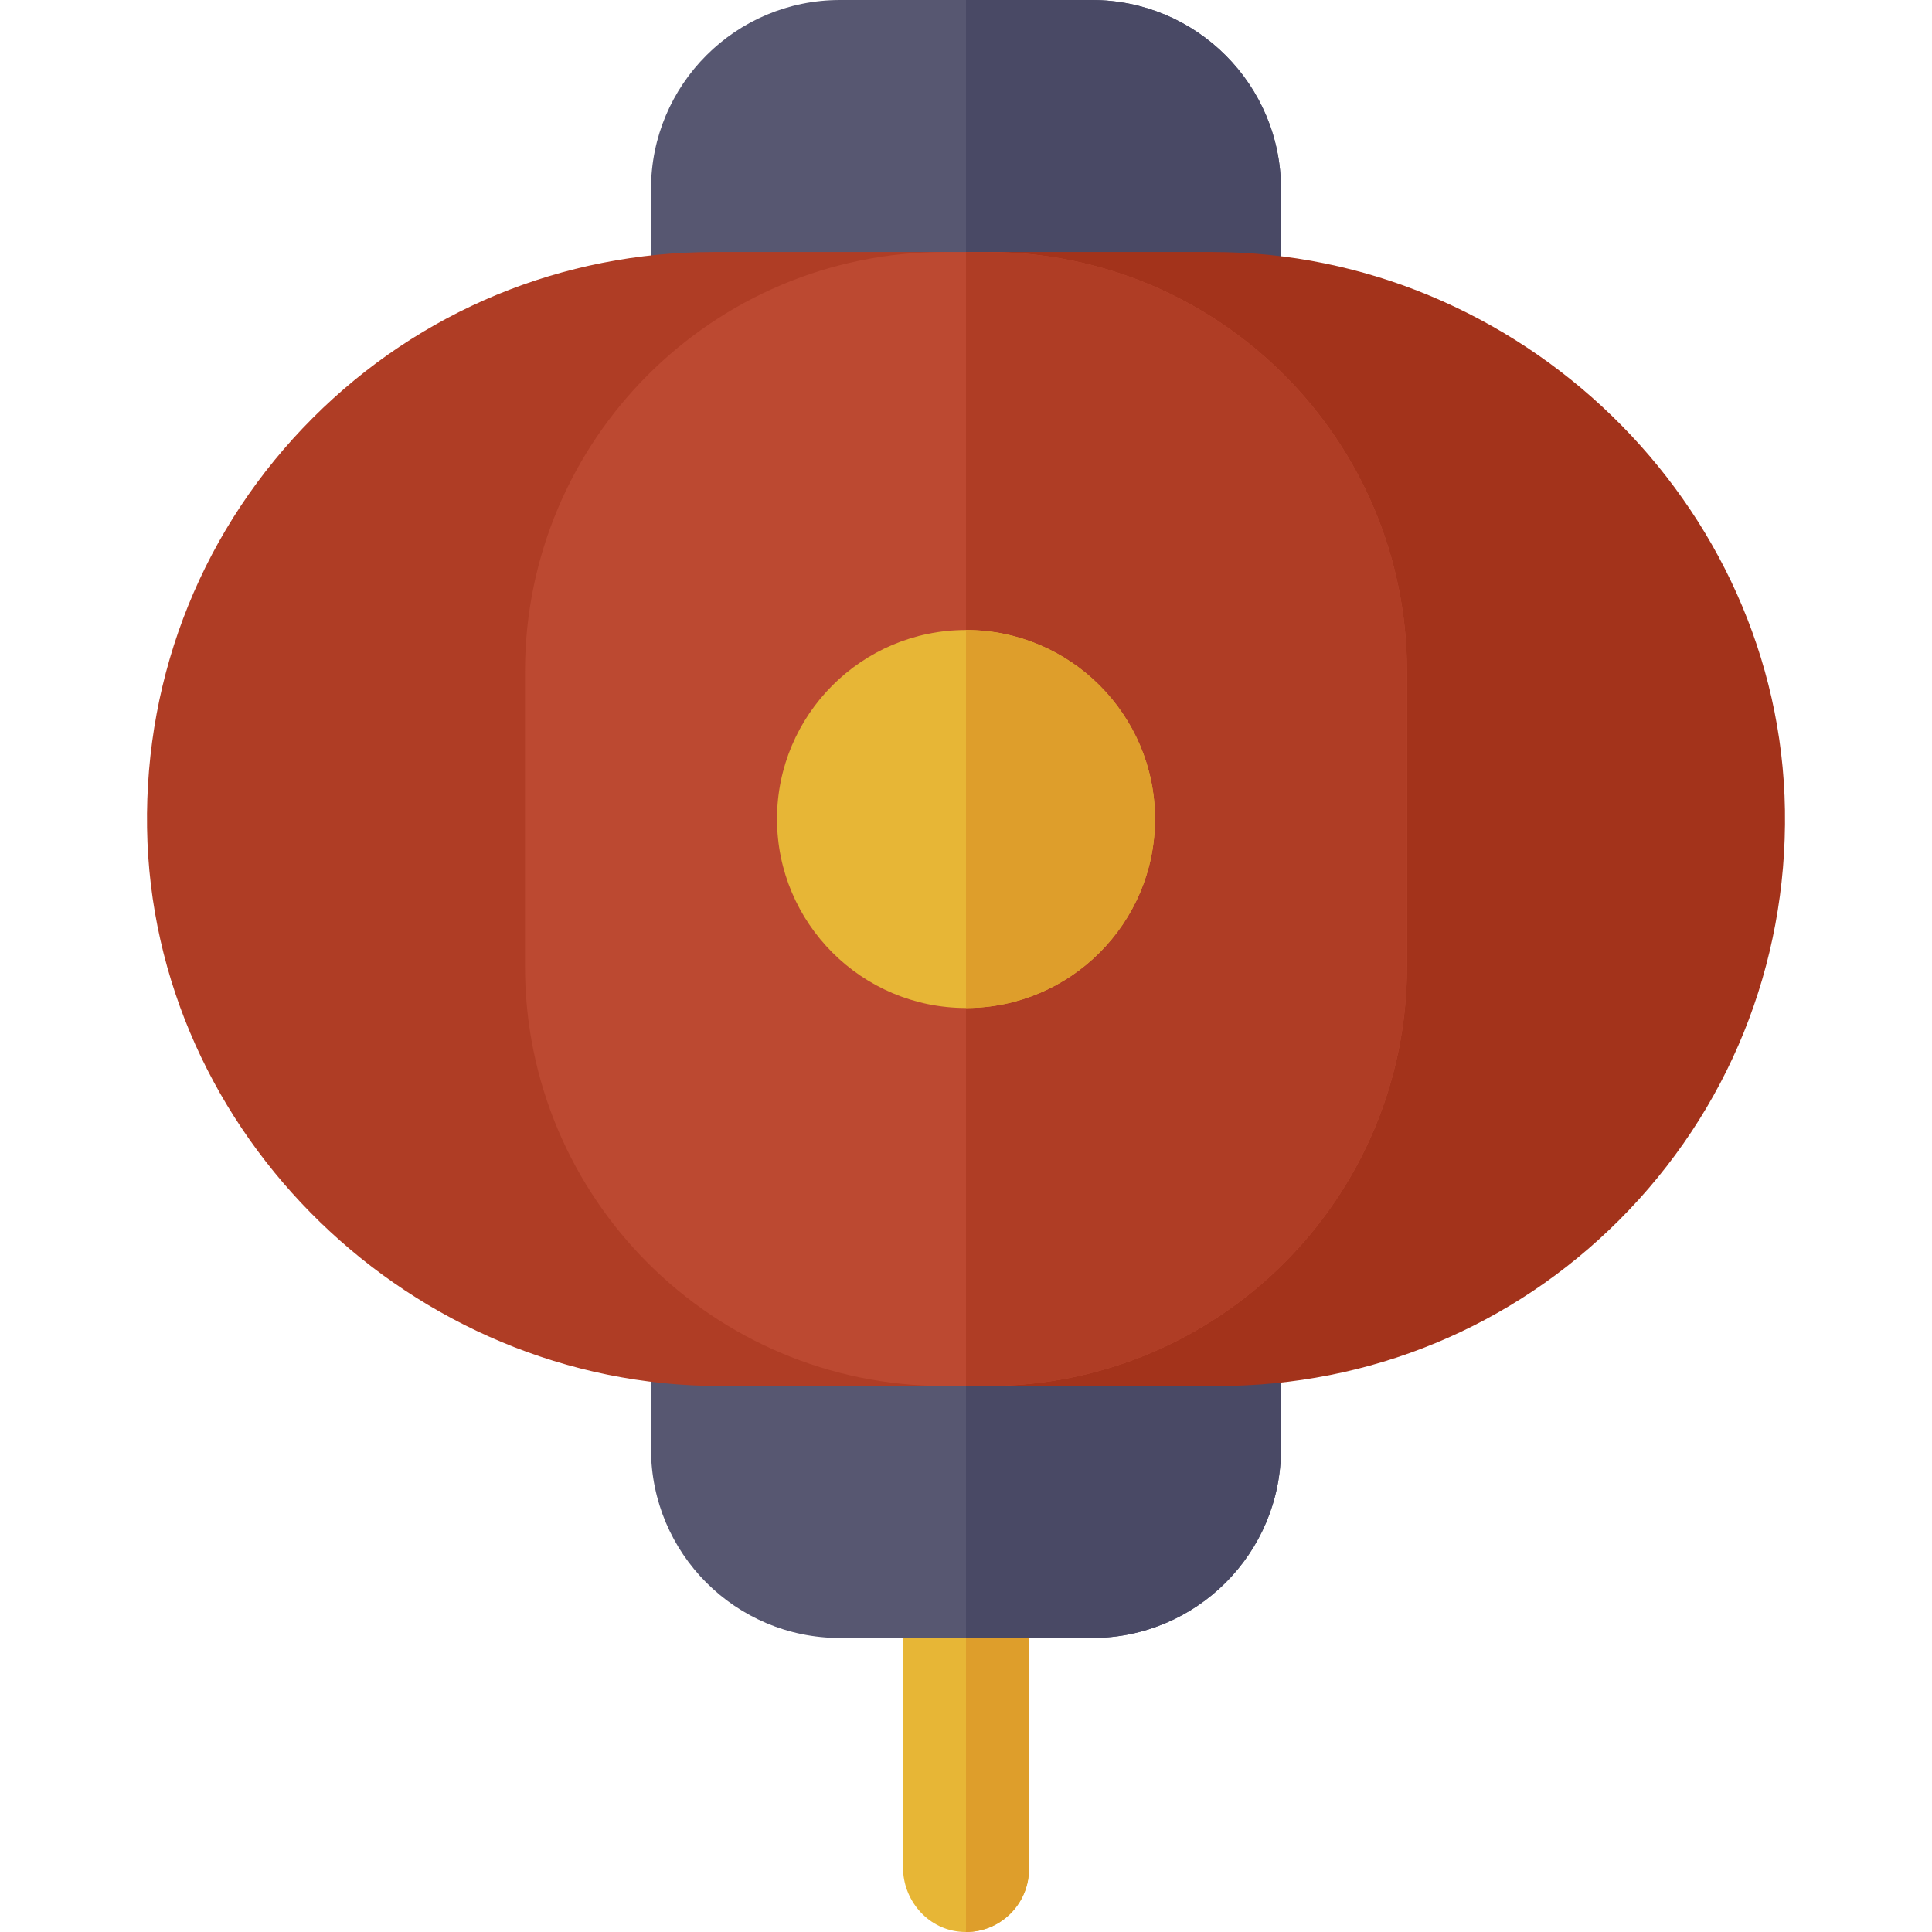
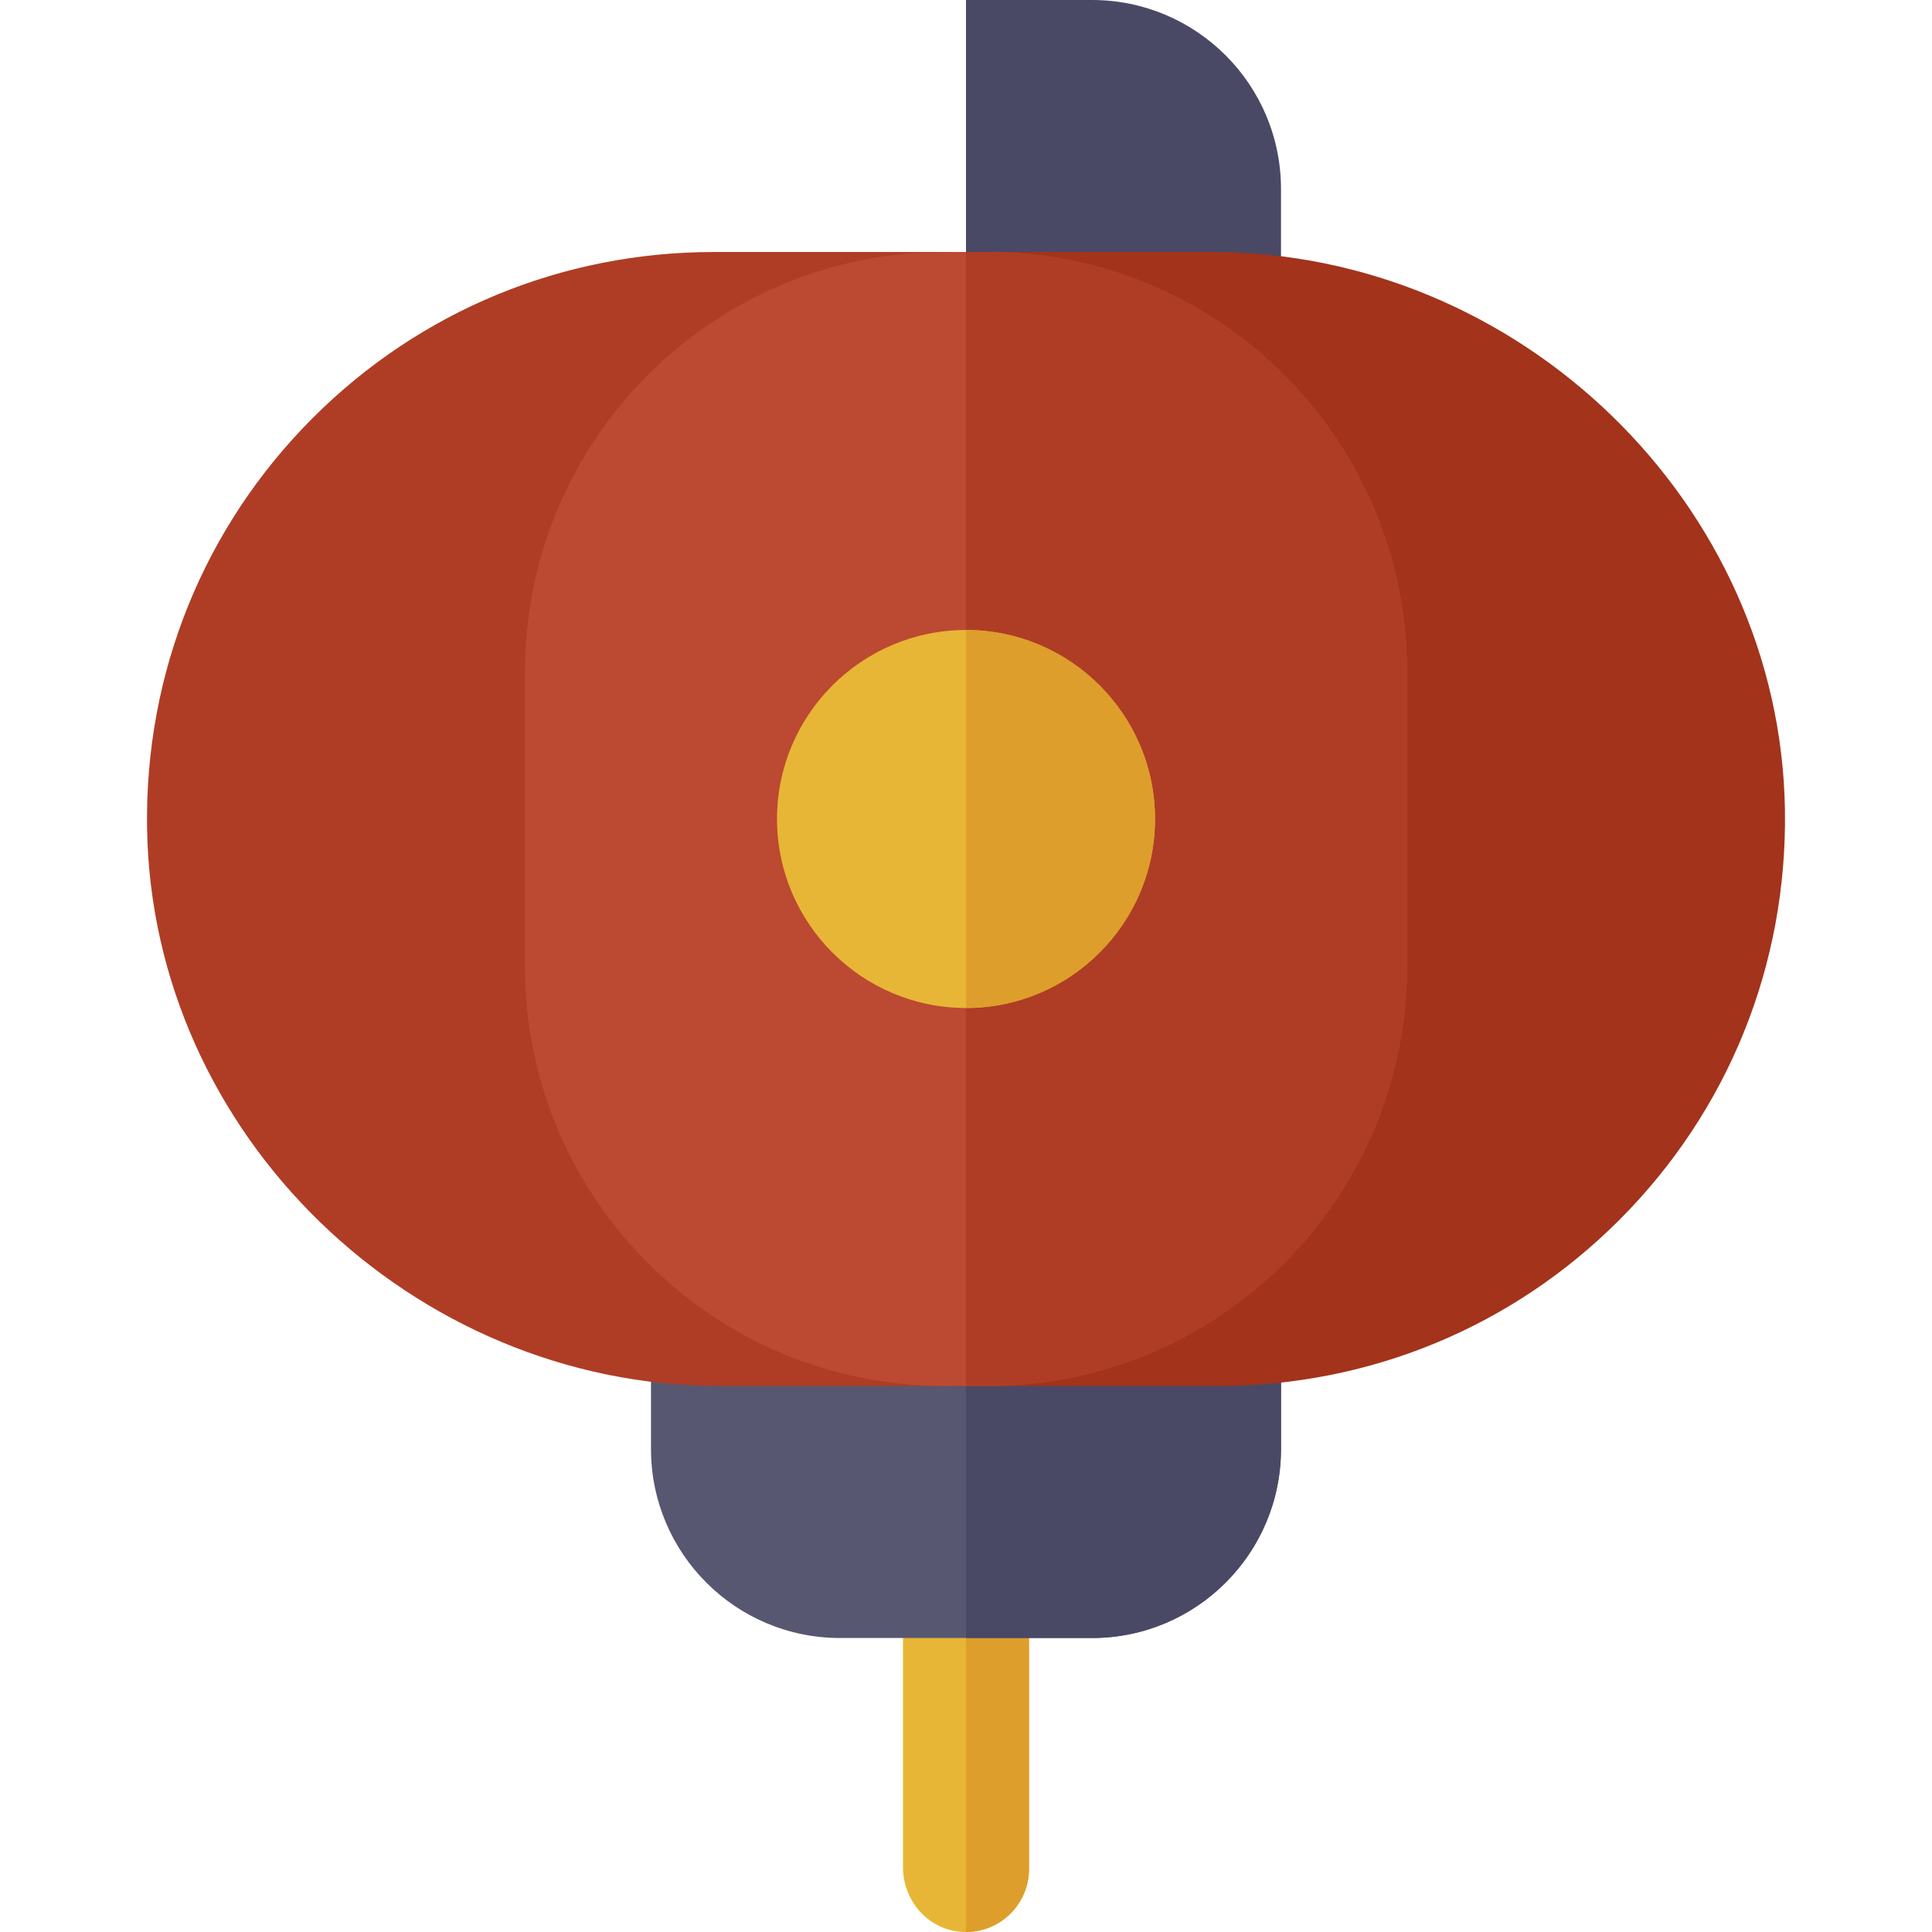
<svg xmlns="http://www.w3.org/2000/svg" height="800px" width="800px" version="1.1" id="Layer_1" viewBox="0 0 512 512" xml:space="preserve">
  <path style="fill:#E7B636;" d="M239.304,494.868v-77.039c0-8.572,6.282-16.091,14.802-17.028  c10.072-1.107,18.589,6.745,18.589,16.591v77.913c0,9.846-8.517,17.698-18.589,16.591  C245.586,510.959,239.304,503.44,239.304,494.868z" />
  <path style="fill:#DE9E2B;" d="M272.696,495.304v-77.913c0-9.223-7.473-16.696-16.696-16.696V512  C265.223,512,272.696,504.527,272.696,495.304z" />
-   <path style="fill:#575771;" d="M322.783,100.174H189.217c-9.22,0-16.696-7.475-16.696-16.696V50.087  C172.522,22.424,194.946,0,222.609,0h66.783c27.662,0,50.087,22.424,50.087,50.087v33.391  C339.478,92.699,332.003,100.174,322.783,100.174z" />
  <path style="fill:#494965;" d="M289.391,0H256v100.174h66.783c9.22,0,16.696-7.475,16.696-16.696V50.087  C339.478,22.424,317.054,0,289.391,0z" />
  <path style="fill:#575771;" d="M289.391,434.087h-66.783c-27.662,0-50.087-22.424-50.087-50.087v-33.391  c0-9.22,7.475-16.696,16.696-16.696h133.565c9.22,0,16.696,7.475,16.696,16.696V384  C339.478,411.662,317.054,434.087,289.391,434.087z" />
  <path style="fill:#494965;" d="M322.783,333.913H256v100.174h33.391c27.662,0,50.087-22.424,50.087-50.087v-33.391  C339.478,341.388,332.003,333.913,322.783,333.913z" />
  <path style="fill:#AF3D25;" d="M250.326,367.304h-59.567c-81.376,0-150.554-66.54-151.786-147.906  c-0.622-41.08,15.038-79.753,43.938-108.66c28.349-28.348,66.105-43.956,106.306-43.956h60.672c8.572,0,16.091,6.282,17.028,14.802  c1.106,10.072-6.745,18.589-16.592,18.589c-42.902,0-77.804,34.902-77.804,77.804v78.13c0,42.828,34.781,77.683,77.581,77.804  c8.399,0.023,15.748,6.217,16.786,14.553C268.154,358.645,260.254,367.304,250.326,367.304z" />
  <path style="fill:#A3331B;" d="M322.783,367.304h-60.672c-8.572,0-16.091-6.282-17.028-14.802  c-1.106-10.071,6.745-18.589,16.591-18.589c42.903,0,77.805-34.902,77.805-77.804v-78.13c0-42.828-34.781-77.683-77.581-77.804  c-8.399-0.023-15.748-6.217-16.786-14.553c-1.266-10.18,6.635-18.839,16.563-18.839h59.567c81.376,0,150.554,66.54,151.786,147.906  c0.622,41.08-15.038,79.753-43.939,108.66C400.739,351.696,362.984,367.304,322.783,367.304z" />
  <path style="fill:#BC4931;" d="M261.674,367.304h-11.347c-61.412,0-111.196-49.784-111.196-111.195v-78.13  c0-61.412,49.784-111.196,111.195-111.196h11.347c61.412,0,111.196,49.784,111.196,111.195v78.13  C372.87,317.52,323.085,367.304,261.674,367.304z" />
  <path style="fill:#AF3D25;" d="M261.674,66.783H256v300.522h5.674c61.411,0,111.195-49.784,111.195-111.195v-78.13  C372.87,116.567,323.085,66.783,261.674,66.783z" />
  <path style="fill:#E7B636;" d="M256.002,267.13c-27.619,0-50.087-22.468-50.087-50.087s22.468-50.087,50.087-50.087  s50.087,22.468,50.087,50.087S283.622,267.13,256.002,267.13z" />
  <path style="fill:#DE9E2B;" d="M306.087,217.043c0-27.619-22.468-50.087-50.087-50.087V267.13  C283.619,267.13,306.087,244.663,306.087,217.043z" />
</svg>